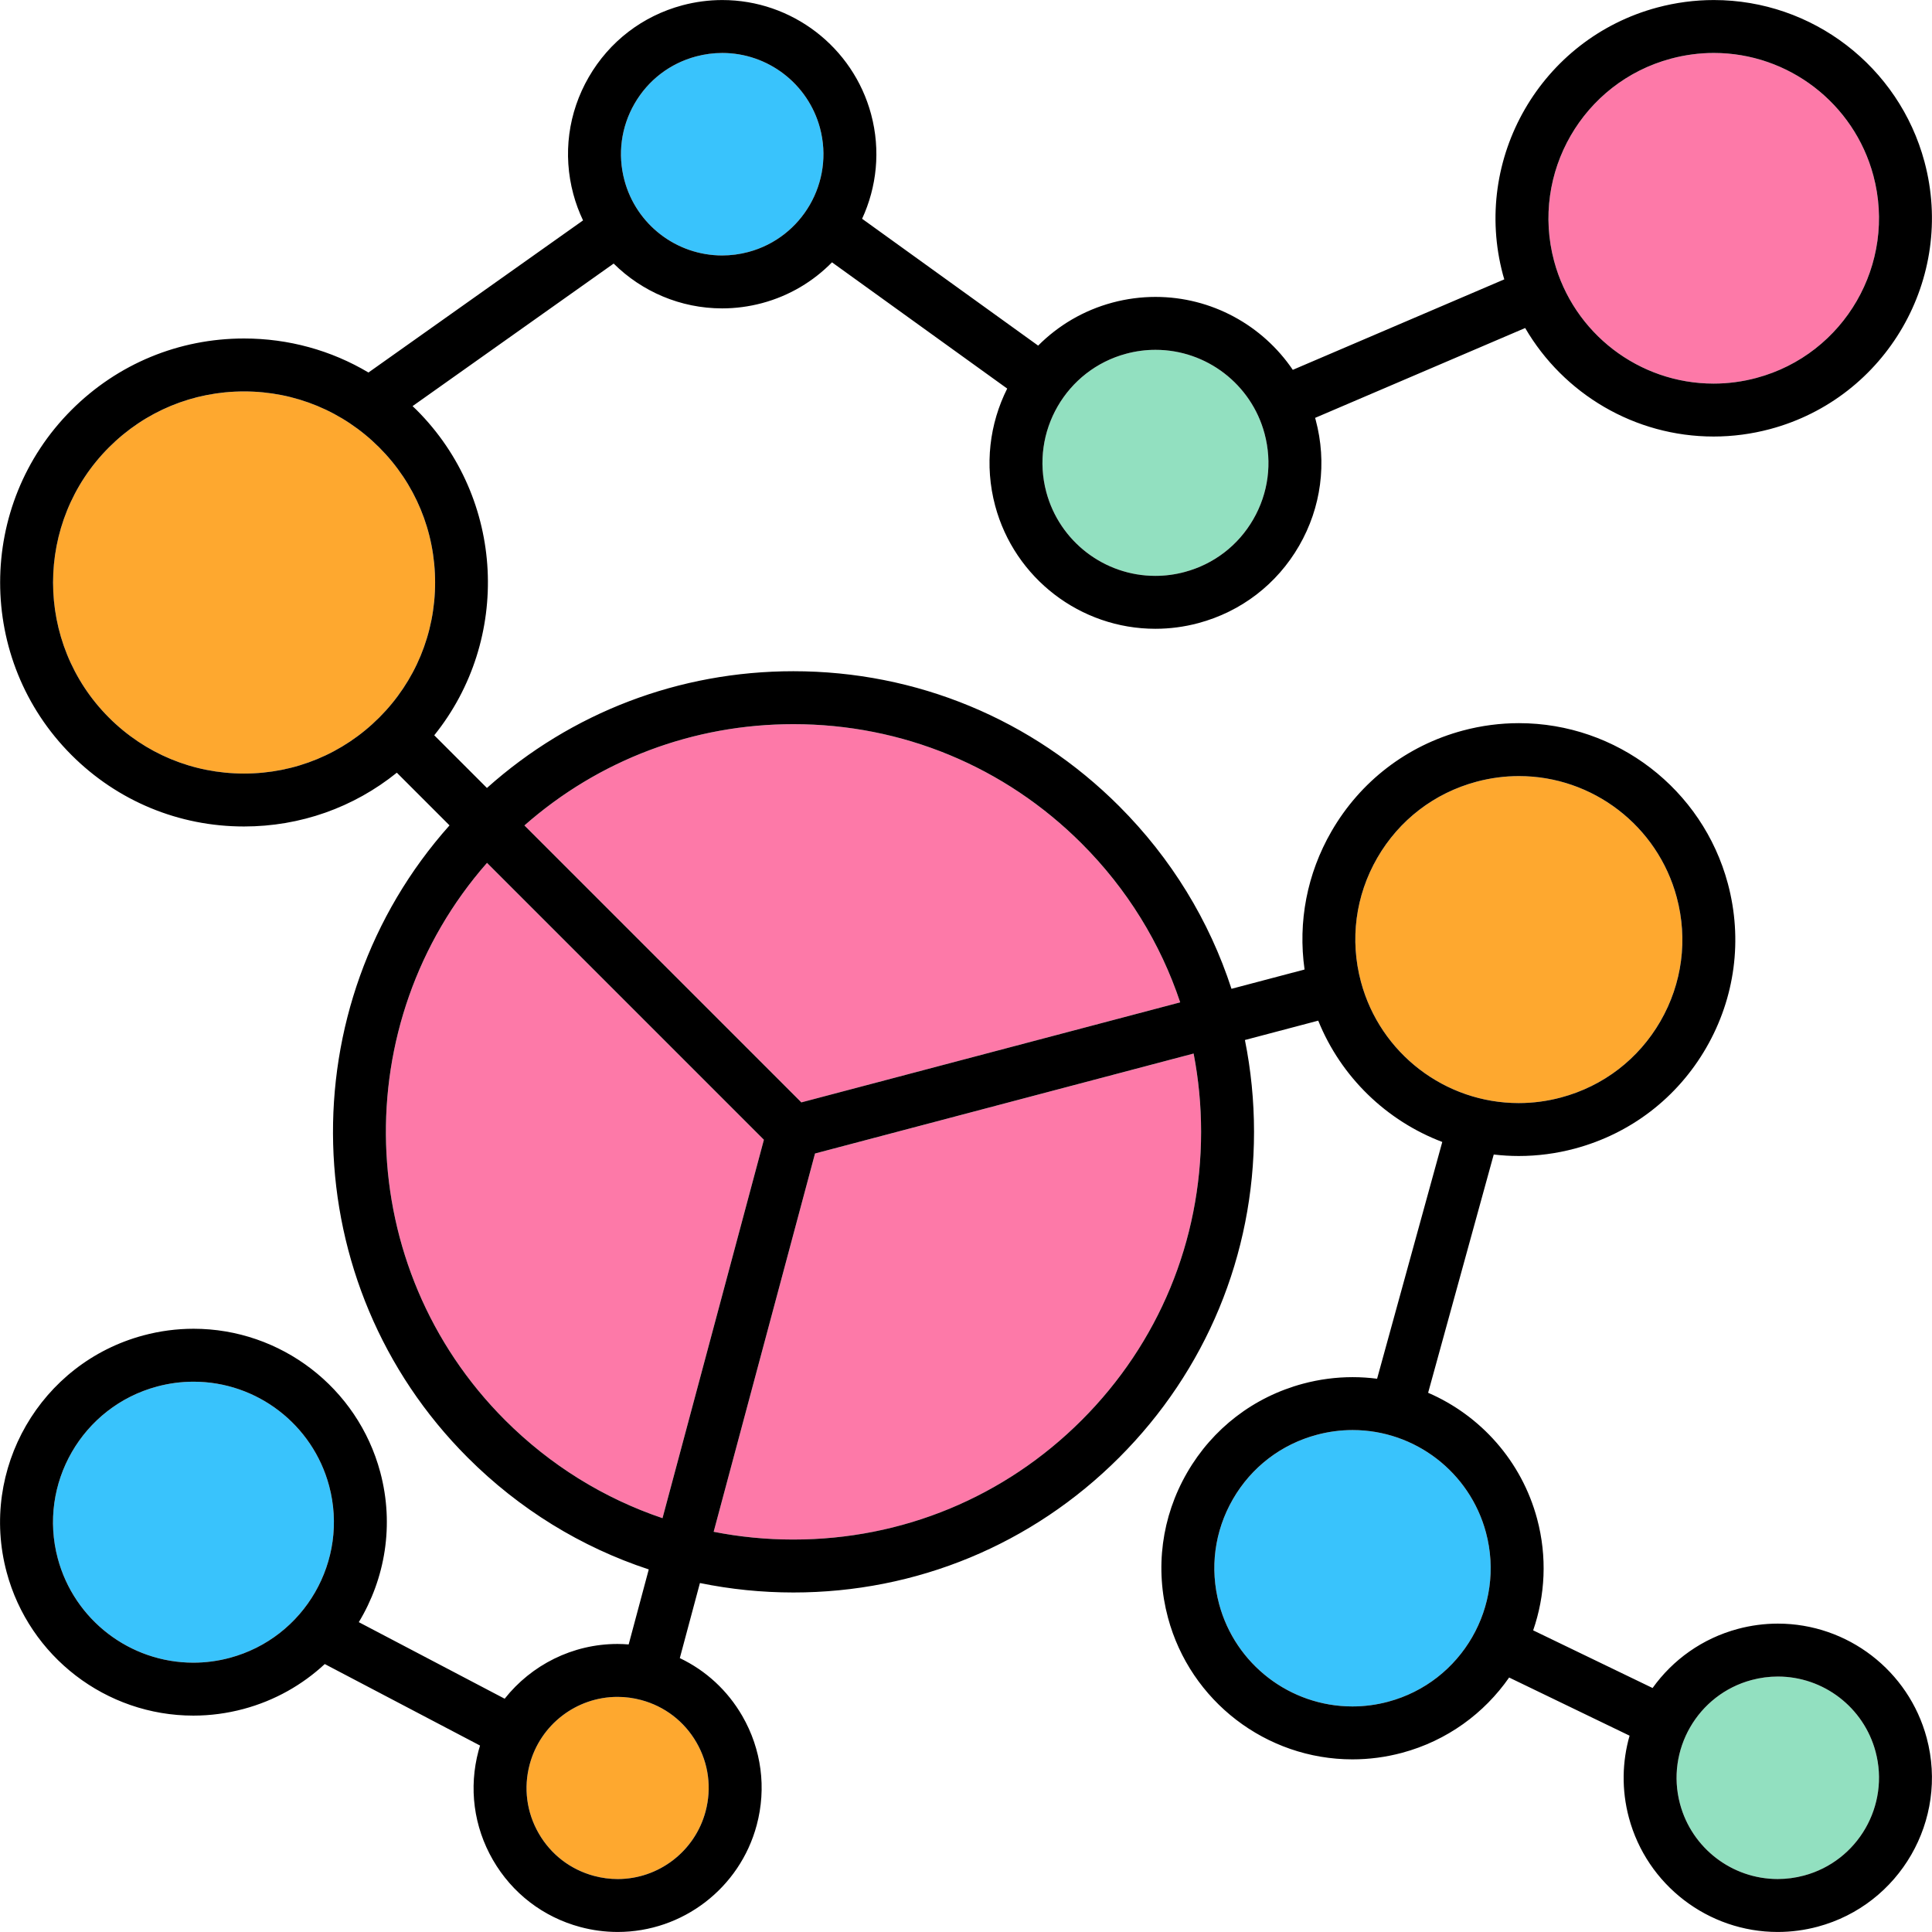
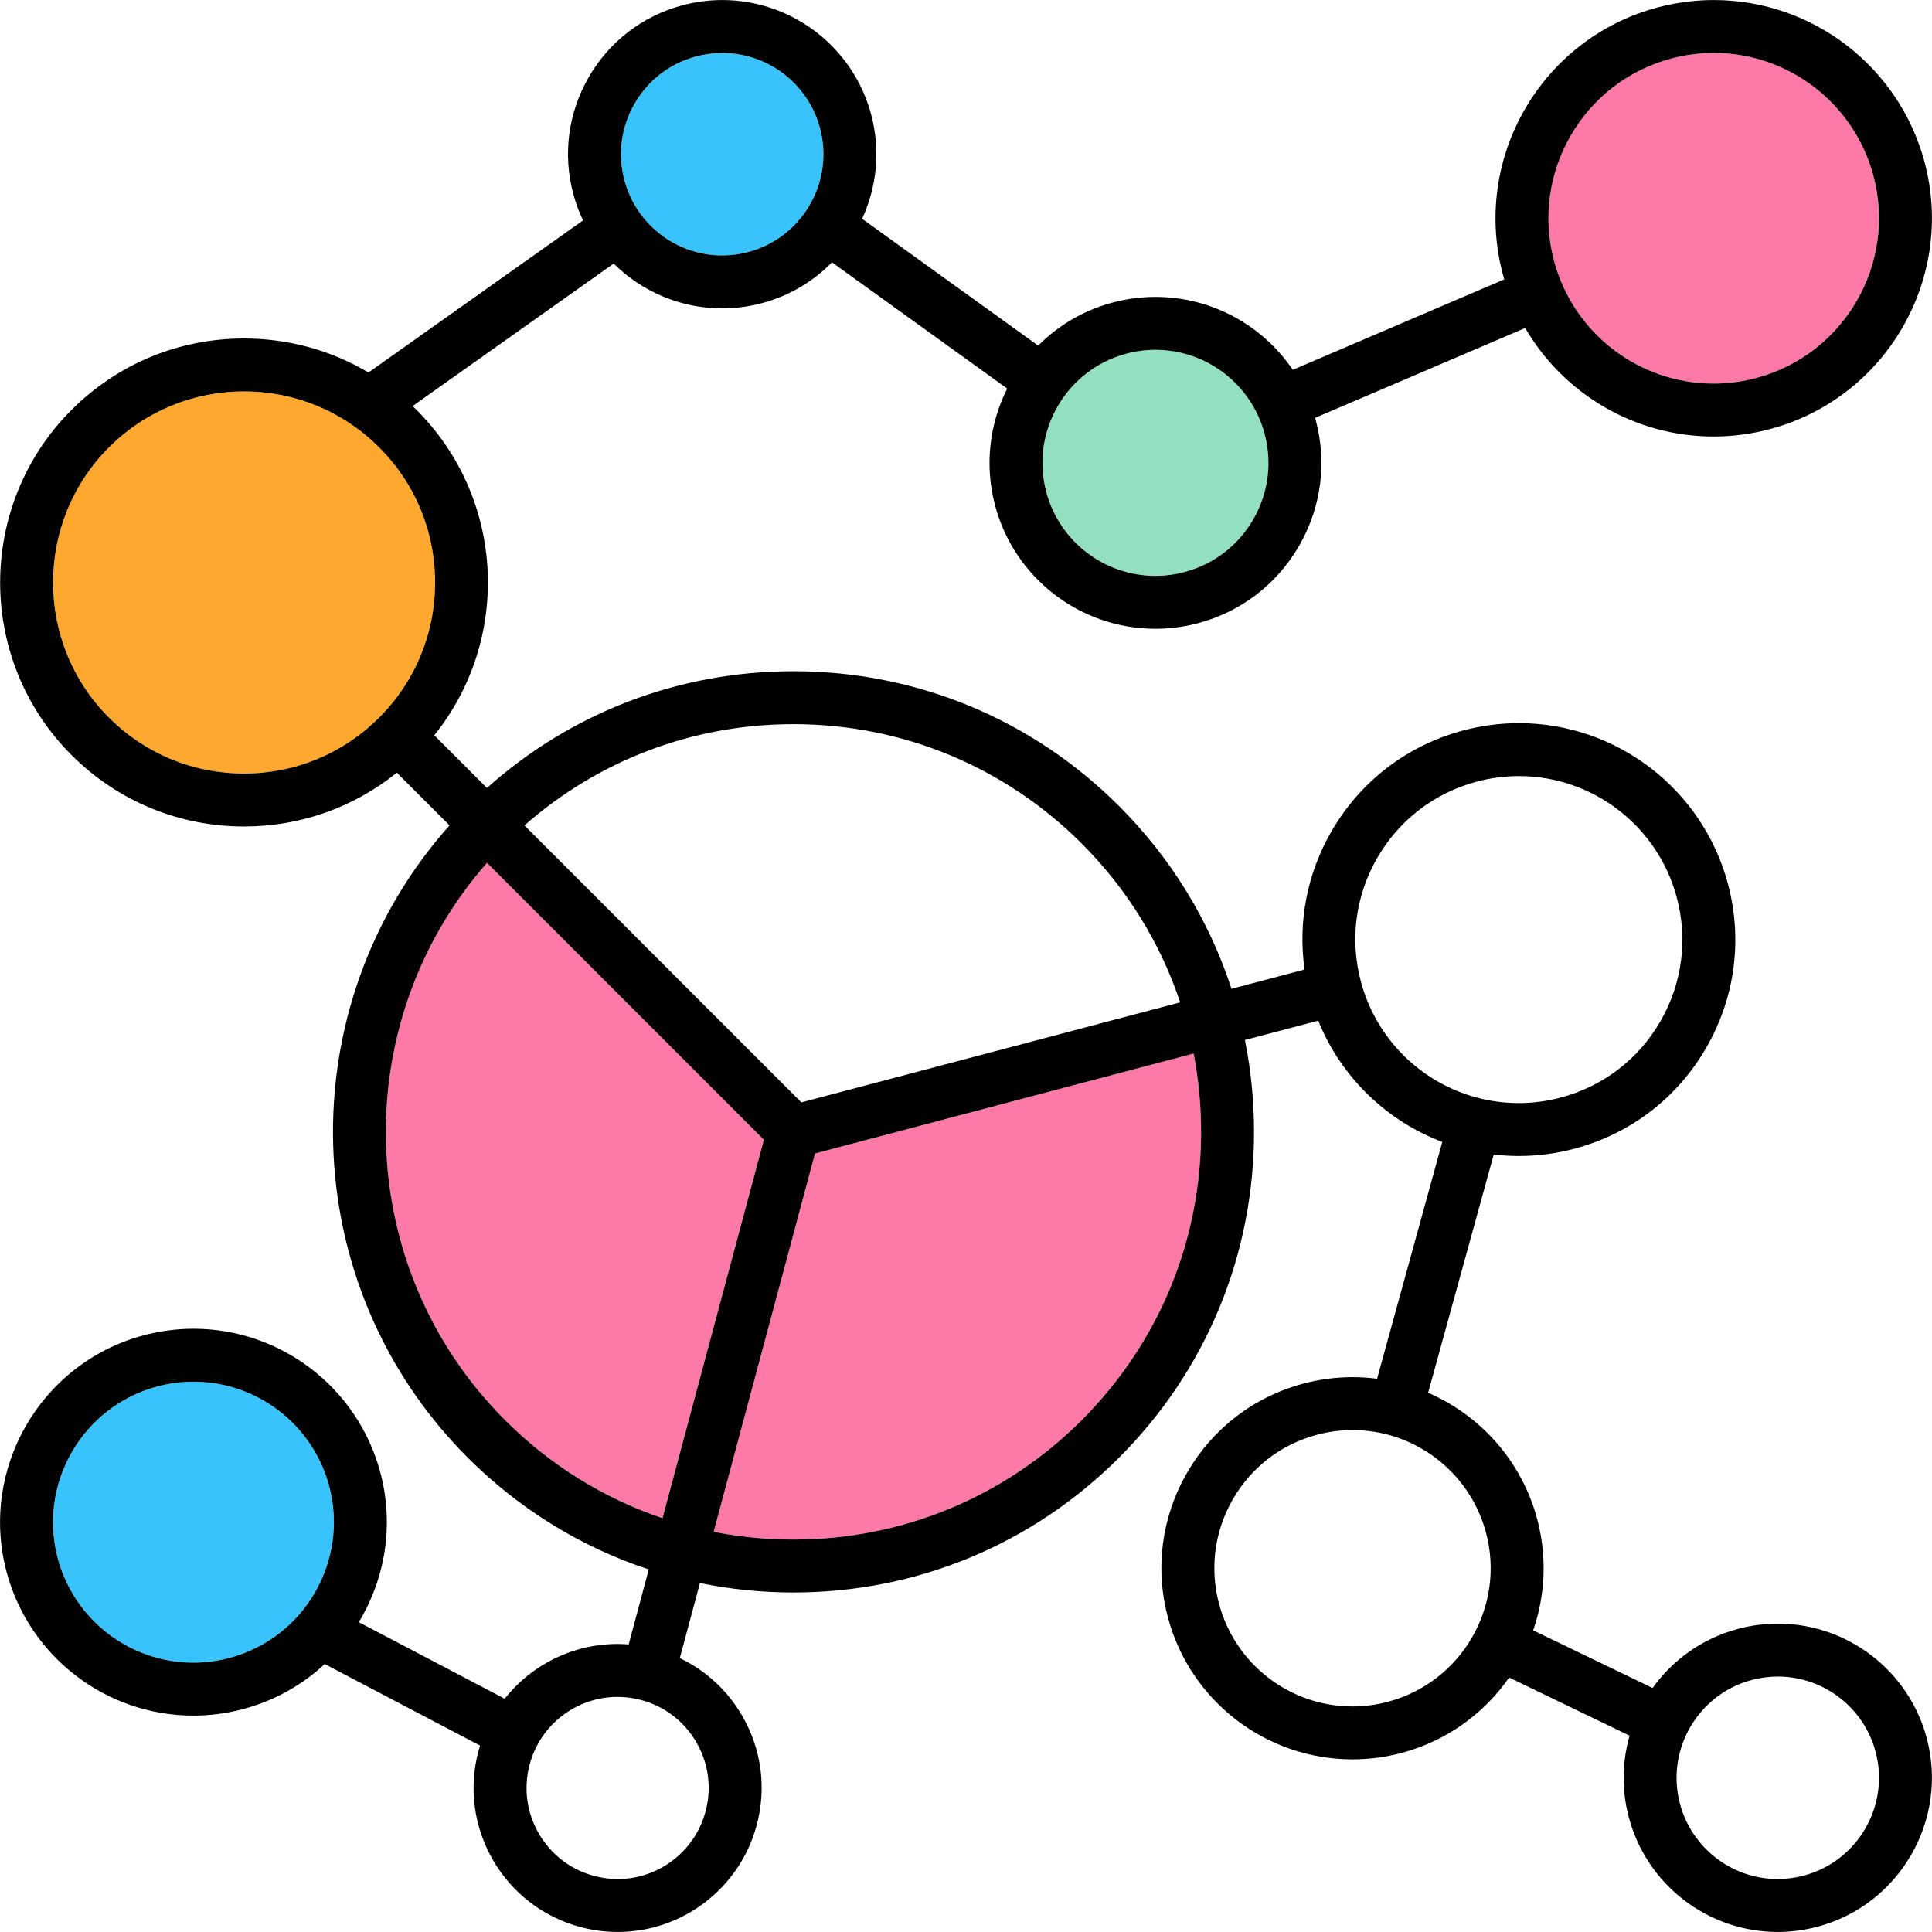
<svg xmlns="http://www.w3.org/2000/svg" id="Layer_1" enable-background="new 0 0 512 512" height="512" viewBox="0 0 512 512" width="512">
  <g>
    <path d="m87.219 393.759c-4.352-16.25-19.125-27.596-35.926-27.596-3.24 0-6.49.428-9.658 1.279-19.824 5.313-31.631 25.762-26.318 45.588 4.354 16.246 19.127 27.596 35.928 27.596 3.24 0 6.49-.43 9.658-1.281 19.82-5.313 31.626-25.762 26.316-45.586z" fill="#39c3fc" />
    <path d="m100.484 118.56c-9.564-9.561-22.285-14.828-35.811-14.828-13.527 0-26.242 5.268-35.803 14.828-19.744 19.742-19.744 51.869-.004 71.611 9.564 9.561 22.279 14.828 35.807 14.828 13.525 0 26.246-5.268 35.811-14.828 9.559-9.563 14.822-22.279 14.822-35.807.001-13.525-5.263-26.242-14.822-35.804z" fill="#fea82f" />
    <path d="m165.488 47.806c3.135 11.713 13.783 19.891 25.891 19.891 2.332 0 4.678-.309 6.961-.92 14.283-3.824 22.793-18.563 18.965-32.852-3.141-11.709-13.789-19.887-25.893-19.887-2.336 0-4.676.311-6.959.922-6.918 1.85-12.703 6.289-16.287 12.494-3.582 6.209-4.533 13.434-2.678 20.352z" fill="#39c3fc" />
    <path d="m316.32 279.2-100.333 26.492-26.86 100.249c6.886 1.357 13.955 2.054 21.133 2.054 28.863 0 55.998-11.236 76.402-31.641s31.641-47.539 31.641-76.402c0-7.045-.674-13.985-1.983-20.752z" fill="#fd79a8" />
    <path d="m411.848 69.185c5.121 19.121 22.51 32.473 42.277 32.473 3.816 0 7.641-.506 11.365-1.506 23.328-6.248 37.217-30.311 30.969-53.643-5.121-19.119-22.504-32.475-42.277-32.475-3.816 0-7.639.51-11.365 1.508-23.329 6.25-37.217 30.311-30.969 53.643z" fill="#fd79a8" />
    <path d="m277.281 130.415c3.498 13.068 15.383 22.197 28.896 22.197 2.609 0 5.223-.346 7.775-1.031 7.721-2.066 14.178-7.02 18.178-13.951 4-6.926 5.059-14.994 2.988-22.721-3.498-13.068-15.385-22.201-28.9-22.201-2.609 0-5.223.346-7.77 1.031-15.944 4.274-25.438 20.727-21.167 36.676z" fill="#92e0c0" />
-     <path d="m402.48 292.327c3.775 0 7.559-.5 11.244-1.492 11.17-2.992 20.51-10.158 26.299-20.18 5.785-10.025 7.322-21.695 4.326-32.871-5.068-18.908-22.264-32.113-41.813-32.113-3.775 0-7.559.498-11.244 1.488-11.17 2.992-20.51 10.16-26.299 20.18-5.785 10.025-7.322 21.697-4.326 32.871 5.069 18.908 22.261 32.117 41.813 32.117z" fill="#fea82f" />
-     <path d="m497.041 464.188c-3.135-11.707-13.783-19.887-25.891-19.887-2.332 0-4.678.311-6.959.922-14.285 3.824-22.795 18.563-18.967 32.852 3.135 11.707 13.785 19.887 25.893 19.887 2.332 0 4.676-.311 6.959-.922 14.285-3.824 22.793-18.562 18.965-32.852z" fill="#92e0c0" />
-     <path d="m393.797 406.124c-4.281-15.982-18.814-27.145-35.338-27.145-3.188 0-6.385.424-9.498 1.26-9.447 2.527-17.34 8.586-22.229 17.059-4.891 8.471-6.188 18.336-3.656 27.783 4.281 15.98 18.814 27.143 35.338 27.143 3.188 0 6.385-.424 9.498-1.26 19.496-5.227 31.111-25.342 25.885-44.84z" fill="#39c3fc" />
-     <path d="m212.369 292.143 100.395-26.509c-5.232-15.685-14.071-30.056-26.102-42.086-20.404-20.404-47.539-31.639-76.402-31.639-26.512 0-51.563 9.485-71.283 26.843z" fill="#fd79a8" />
-     <path d="m169.92 450.524c-2.055-.551-4.162-.832-6.266-.832-10.891 0-20.463 7.354-23.283 17.889-1.672 6.225-.816 12.729 2.41 18.313 3.221 5.582 8.422 9.572 14.646 11.24 2.055.551 4.162.832 6.262.832 10.891 0 20.467-7.359 23.287-17.895 1.672-6.225.816-12.727-2.408-18.309-3.22-5.579-8.423-9.572-14.648-11.238z" fill="#fea82f" />
    <path d="m133.855 376.354c11.936 11.935 26.176 20.728 41.715 25.975l26.869-100.281-73.376-73.377c-37.258 42.392-35.667 107.221 4.792 147.683z" fill="#fd79a8" />
    <path d="m510.592 460.562c-4.777-17.832-20.994-30.287-39.441-30.287-3.561 0-7.123.473-10.588 1.398-9.486 2.542-17.298 8.243-22.611 15.667l-31.646-15.281c3.186-9.221 3.751-19.452 1.042-29.563-4.099-15.293-14.986-27.39-28.879-33.396l17.387-63.141c2.18.254 4.391.394 6.625.394 4.998 0 10.004-.66 14.871-1.965 14.791-3.963 27.156-13.453 34.816-26.721 7.66-13.266 9.695-28.721 5.732-43.512-6.711-25.031-29.48-42.512-55.363-42.512-5.002 0-10.004.66-14.873 1.965-14.789 3.963-27.154 13.453-34.814 26.719-6.475 11.212-8.914 23.986-7.126 36.604l-19.367 5.114c-5.874-18.057-15.964-34.6-29.778-48.411-23.051-23.059-53.709-35.754-86.318-35.754-30.262 0-58.836 10.938-81.217 30.939l-13.961-13.962c20.412-25.366 18.855-62.678-4.684-86.214-.348-.349-.711-.676-1.066-1.016l53.293-37.778c7.469 7.409 17.711 11.876 28.754 11.876 3.561 0 7.123-.473 10.588-1.398 7.288-1.953 13.582-5.776 18.52-10.808l46.434 33.456c-4.663 9.294-6.084 20.258-3.189 31.066 5.141 19.193 22.598 32.594 42.447 32.594 3.836 0 7.674-.506 11.402-1.504 11.342-3.041 20.824-10.314 26.695-20.486 5.875-10.176 7.432-22.021 4.395-33.363-.049-.182-.105-.358-.156-.538l55.672-23.816c10.171 17.454 29.041 28.757 49.939 28.757 5.043 0 10.086-.668 14.994-1.98 30.797-8.252 49.143-40.023 40.891-70.822-6.764-25.244-29.721-42.871-55.828-42.871-5.039 0-10.086.668-14.994 1.98-30.797 8.252-49.143 40.021-40.891 70.822.11.411.236.814.355 1.221l-56.049 23.978c-8.016-11.82-21.528-19.327-36.385-19.327-3.832 0-7.668.504-11.398 1.504-7.731 2.072-14.422 6.103-19.7 11.403l-46.655-33.616c3.874-8.374 4.958-18.095 2.391-27.684-4.781-17.828-21-30.281-39.443-30.281-3.559 0-7.121.473-10.588 1.396-10.537 2.826-19.348 9.586-24.803 19.035-5.459 9.451-6.91 20.461-4.084 30.996.651 2.431 1.521 4.758 2.575 6.971l-56.865 40.309c-9.877-5.875-21.186-9.015-32.977-9.015-17.273 0-33.512 6.727-45.723 18.939-25.215 25.211-25.215 66.232-.004 91.443 12.216 12.214 28.454 18.94 45.728 18.94 14.912 0 29.049-5.023 40.493-14.253l13.963 13.963c-42.72 47.876-41.12 121.601 4.812 167.532 13.704 13.708 30.096 23.753 47.989 29.646l-5.326 19.879c-.982-.076-1.966-.127-2.95-.127-11.914 0-22.832 5.567-29.91 14.51l-38.656-20.288c6.968-11.527 9.434-25.752 5.682-39.759-5.994-22.369-26.336-37.996-49.477-37.996-4.469 0-8.936.592-13.285 1.758-27.299 7.318-43.557 35.473-36.244 62.766 5.998 22.369 26.346 37.996 49.48 37.996 4.469 0 8.936-.592 13.287-1.758 8.326-2.231 15.617-6.411 21.533-11.905l41.152 21.598c-.139.451-.273.905-.396 1.364-2.639 9.842-1.285 20.127 3.811 28.953s13.324 15.143 23.17 17.779c3.236.865 6.563 1.305 9.889 1.305 17.225 0 32.375-11.631 36.838-28.289 2.639-9.842 1.285-20.123-3.811-28.949-3.906-6.765-9.656-12.047-16.561-15.337l5.332-19.897c8.063 1.652 16.352 2.506 24.771 2.506 32.609 0 63.268-12.695 86.318-35.754 23.057-23.049 35.752-53.707 35.752-86.316 0-8.271-.82-16.415-2.415-24.342l19.429-5.13c6.055 14.983 18.121 26.545 32.875 32.148l-17.275 62.747c-2.129-.275-4.294-.42-6.484-.42-4.416 0-8.83.582-13.127 1.732-13.066 3.502-23.984 11.879-30.748 23.596-6.764 11.713-8.561 25.363-5.059 38.424 5.924 22.105 26.025 37.539 48.889 37.539 4.416 0 8.83-.582 13.127-1.732 11.982-3.214 21.804-10.496 28.395-19.958l31.918 15.413c-1.965 6.871-2.159 14.341-.18 21.732 4.777 17.832 20.996 30.287 39.443 30.287 3.559 0 7.121-.473 10.588-1.398 21.757-5.83 34.712-28.272 28.886-50.029zm-14.133-414.053c6.248 23.332-7.641 47.395-30.969 53.643-3.725 1-7.549 1.506-11.365 1.506-19.768 0-37.156-13.352-42.277-32.473-6.248-23.332 7.641-47.393 30.969-53.643 3.727-.998 7.549-1.508 11.365-1.508 19.773 0 37.156 13.356 42.277 32.475zm-161.34 68.4c2.07 7.727 1.012 15.795-2.988 22.721-4 6.932-10.457 11.885-18.178 13.951-2.553.686-5.166 1.031-7.775 1.031-13.514 0-25.398-9.129-28.896-22.197-4.271-15.949 5.223-32.402 21.168-36.676 2.547-.686 5.16-1.031 7.77-1.031 13.514 0 25.401 9.133 28.899 22.201zm-150.666-99.949c2.283-.611 4.623-.922 6.959-.922 12.104 0 22.752 8.178 25.893 19.887 3.828 14.289-4.682 29.027-18.965 32.852-2.283.611-4.629.92-6.961.92-12.107 0-22.756-8.178-25.891-19.891-1.855-6.918-.904-14.143 2.678-20.352 3.584-6.205 9.369-10.644 16.287-12.494zm-119.779 190.039c-13.527 0-26.242-5.268-35.807-14.828-19.74-19.742-19.74-51.869.004-71.611 9.561-9.561 22.275-14.828 35.803-14.828 13.525 0 26.246 5.268 35.811 14.828 9.559 9.563 14.822 22.279 14.822 35.805 0 13.527-5.264 26.244-14.822 35.807-9.565 9.559-22.286 14.827-35.811 14.827zm-49.358 208.031c-5.313-19.826 6.494-40.275 26.318-45.588 3.168-.852 6.418-1.279 9.658-1.279 16.801 0 31.574 11.346 35.926 27.596 5.311 19.824-6.496 40.273-26.316 45.586-3.168.852-6.418 1.281-9.658 1.281-16.801 0-31.574-11.35-35.928-27.596zm194.944-5.035c-7.178 0-14.247-.696-21.133-2.054l26.86-100.249 100.333-26.492c1.309 6.767 1.982 13.707 1.982 20.752 0 28.863-11.236 55.998-31.641 76.402s-47.538 31.641-76.401 31.641zm76.402-184.447c12.03 12.03 20.869 26.401 26.102 42.086l-100.395 26.509-73.393-73.391c19.72-17.357 44.771-26.843 71.283-26.843 28.864 0 55.999 11.235 76.403 31.639zm-84.223 78.5-26.869 100.281c-15.539-5.247-29.779-14.04-41.715-25.975-40.459-40.463-42.051-105.292-4.792-147.684zm-15.462 178.023c-2.82 10.535-12.396 17.895-23.287 17.895-2.1 0-4.207-.281-6.262-.832-6.225-1.668-11.426-5.658-14.646-11.24-3.227-5.584-4.082-12.088-2.41-18.313 2.82-10.535 12.393-17.889 23.283-17.889 2.104 0 4.211.281 6.266.832 6.225 1.666 11.428 5.658 14.648 11.238 3.224 5.583 4.079 12.085 2.408 18.309zm178.017-252.732c5.789-10.02 15.129-17.188 26.299-20.18 3.686-.99 7.469-1.488 11.244-1.488 19.549 0 36.744 13.205 41.813 32.113 2.996 11.176 1.459 22.846-4.326 32.871-5.789 10.021-15.129 17.188-26.299 20.18-3.686.992-7.469 1.492-11.244 1.492-19.553 0-36.744-13.209-41.813-32.117-2.996-11.174-1.459-22.846 4.326-32.871zm-41.918 197.742c-2.531-9.447-1.234-19.313 3.656-27.783 4.889-8.473 12.781-14.531 22.229-17.059 3.113-.836 6.311-1.26 9.498-1.26 16.523 0 31.057 11.162 35.338 27.145 5.227 19.498-6.389 39.613-25.885 44.84-3.113.836-6.311 1.26-9.498 1.26-16.523 0-31.057-11.162-35.338-27.143zm122.149 52.994c-3.828-14.289 4.682-29.027 18.967-32.852 2.281-.611 4.627-.922 6.959-.922 12.107 0 22.756 8.18 25.891 19.887 3.828 14.289-4.68 29.027-18.965 32.852-2.283.611-4.627.922-6.959.922-12.108 0-22.759-8.18-25.893-19.887z" />
  </g>
</svg>